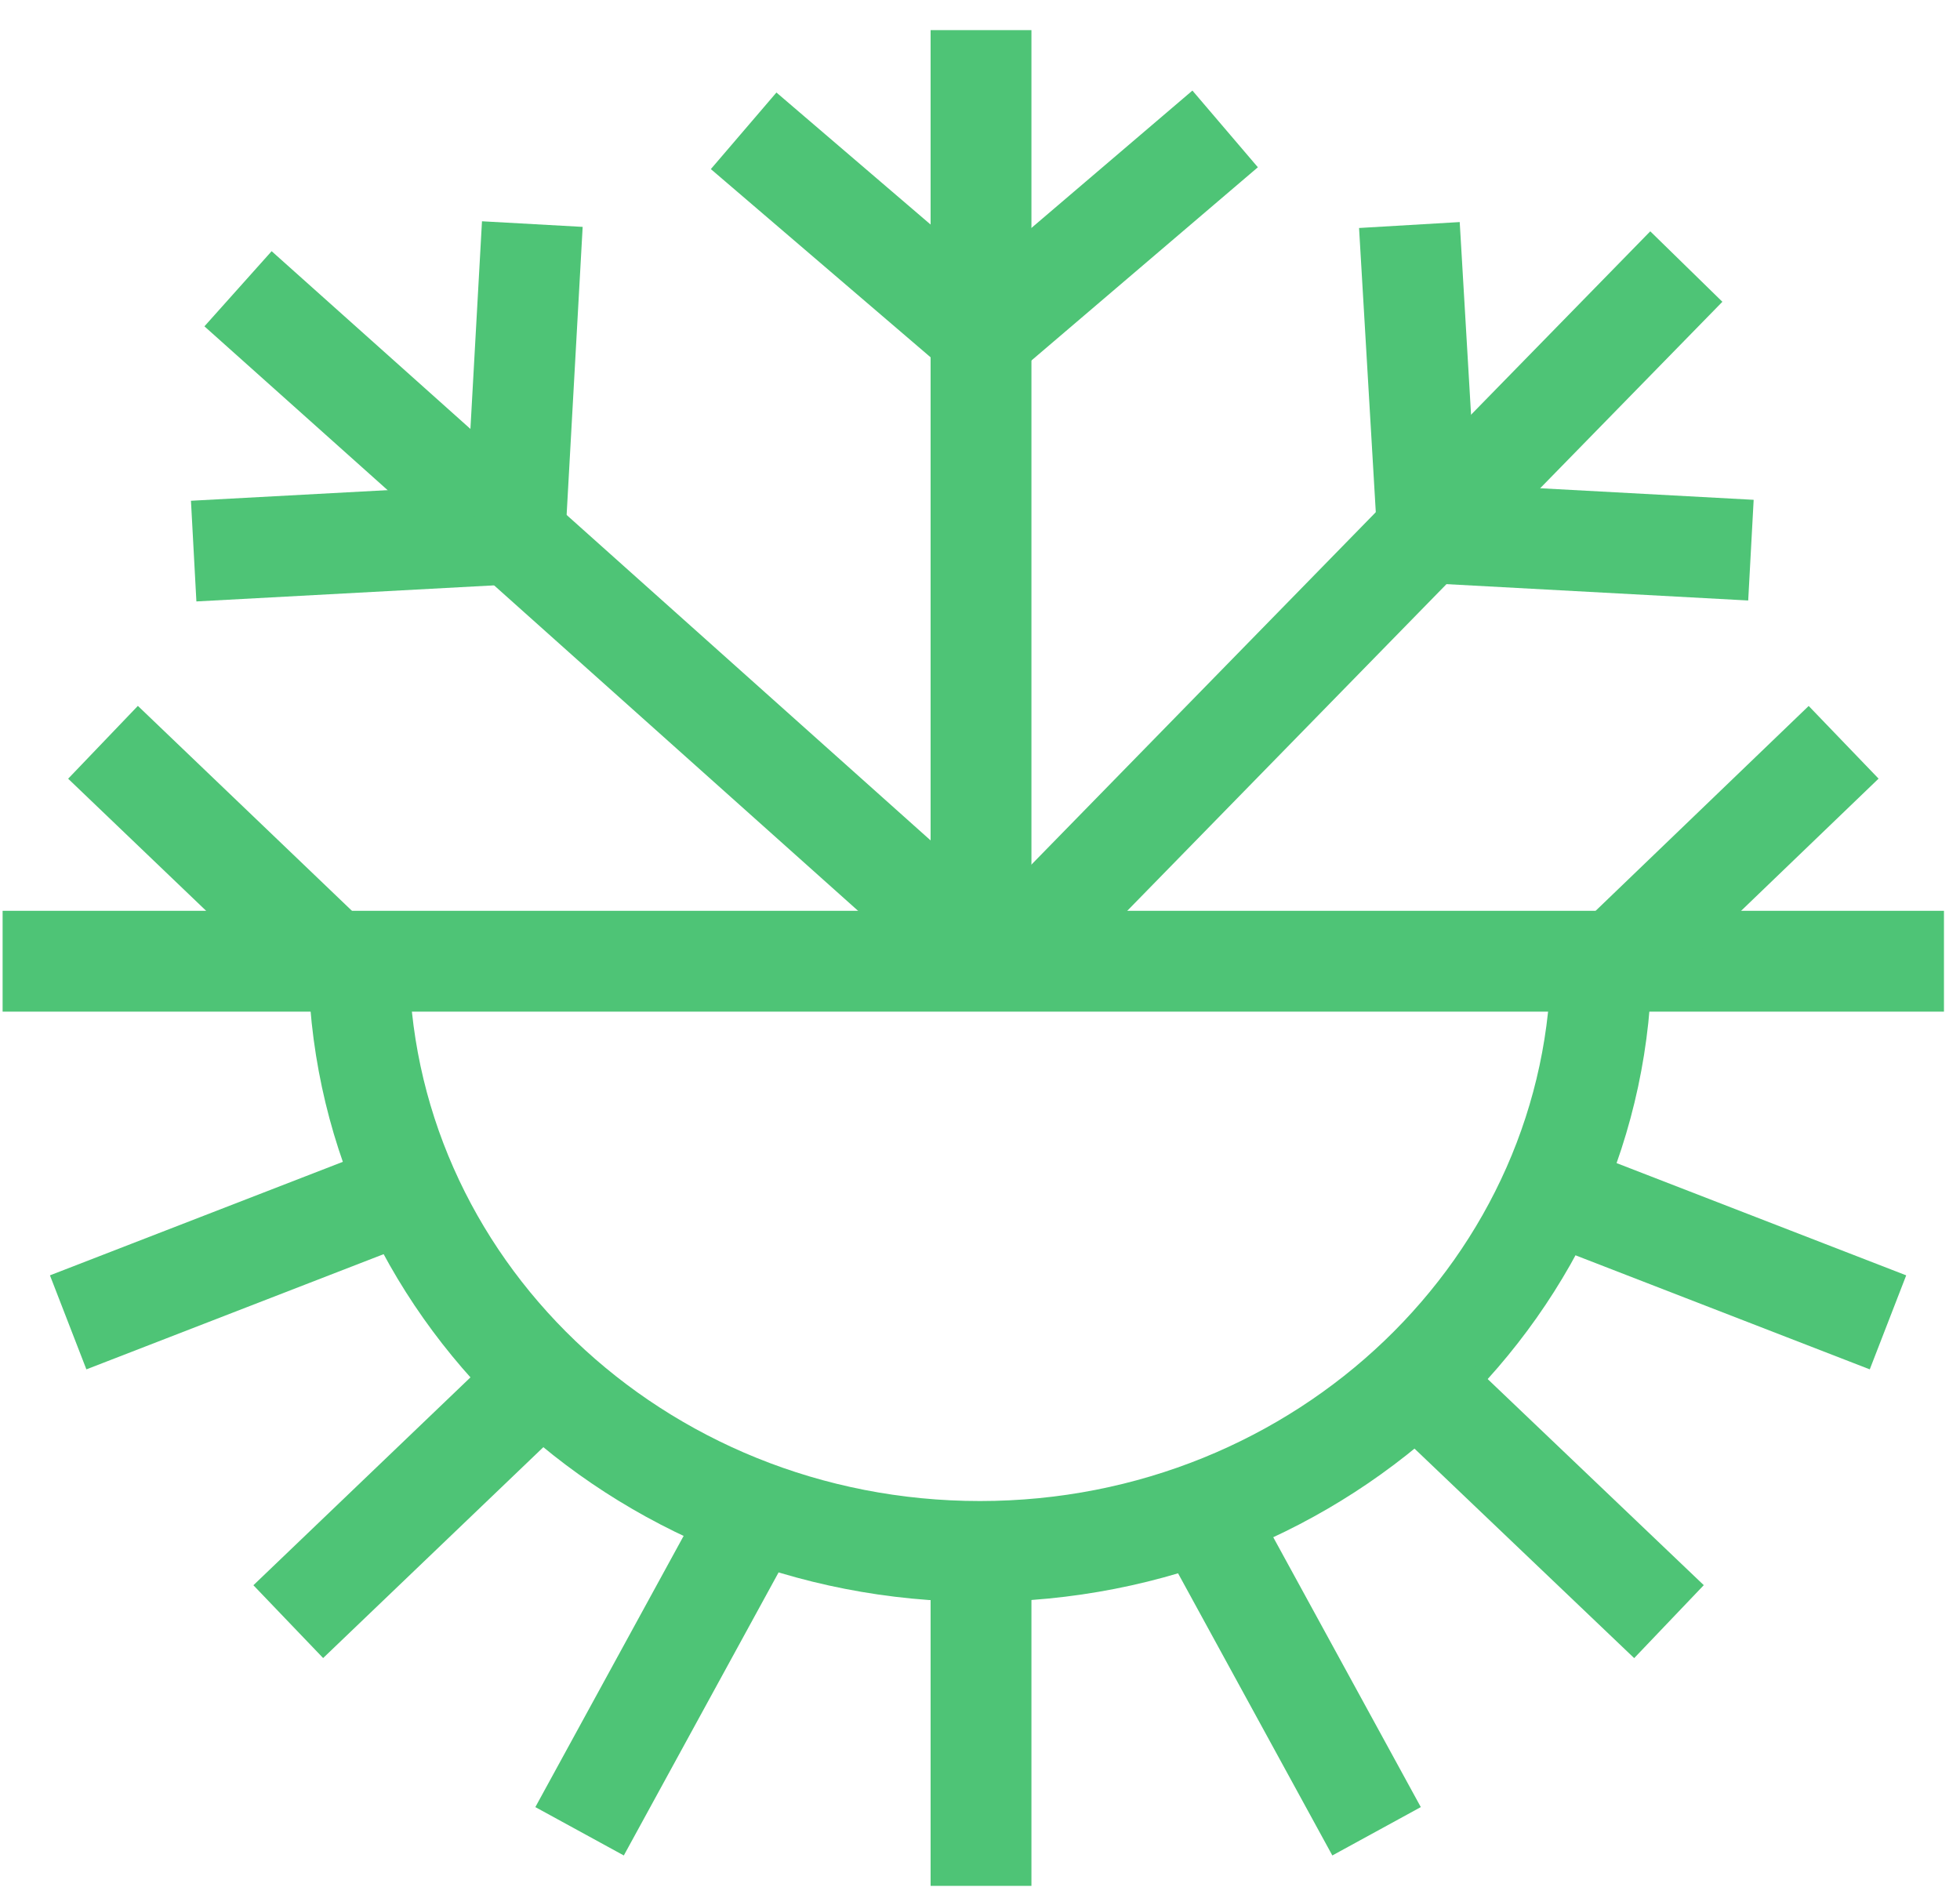
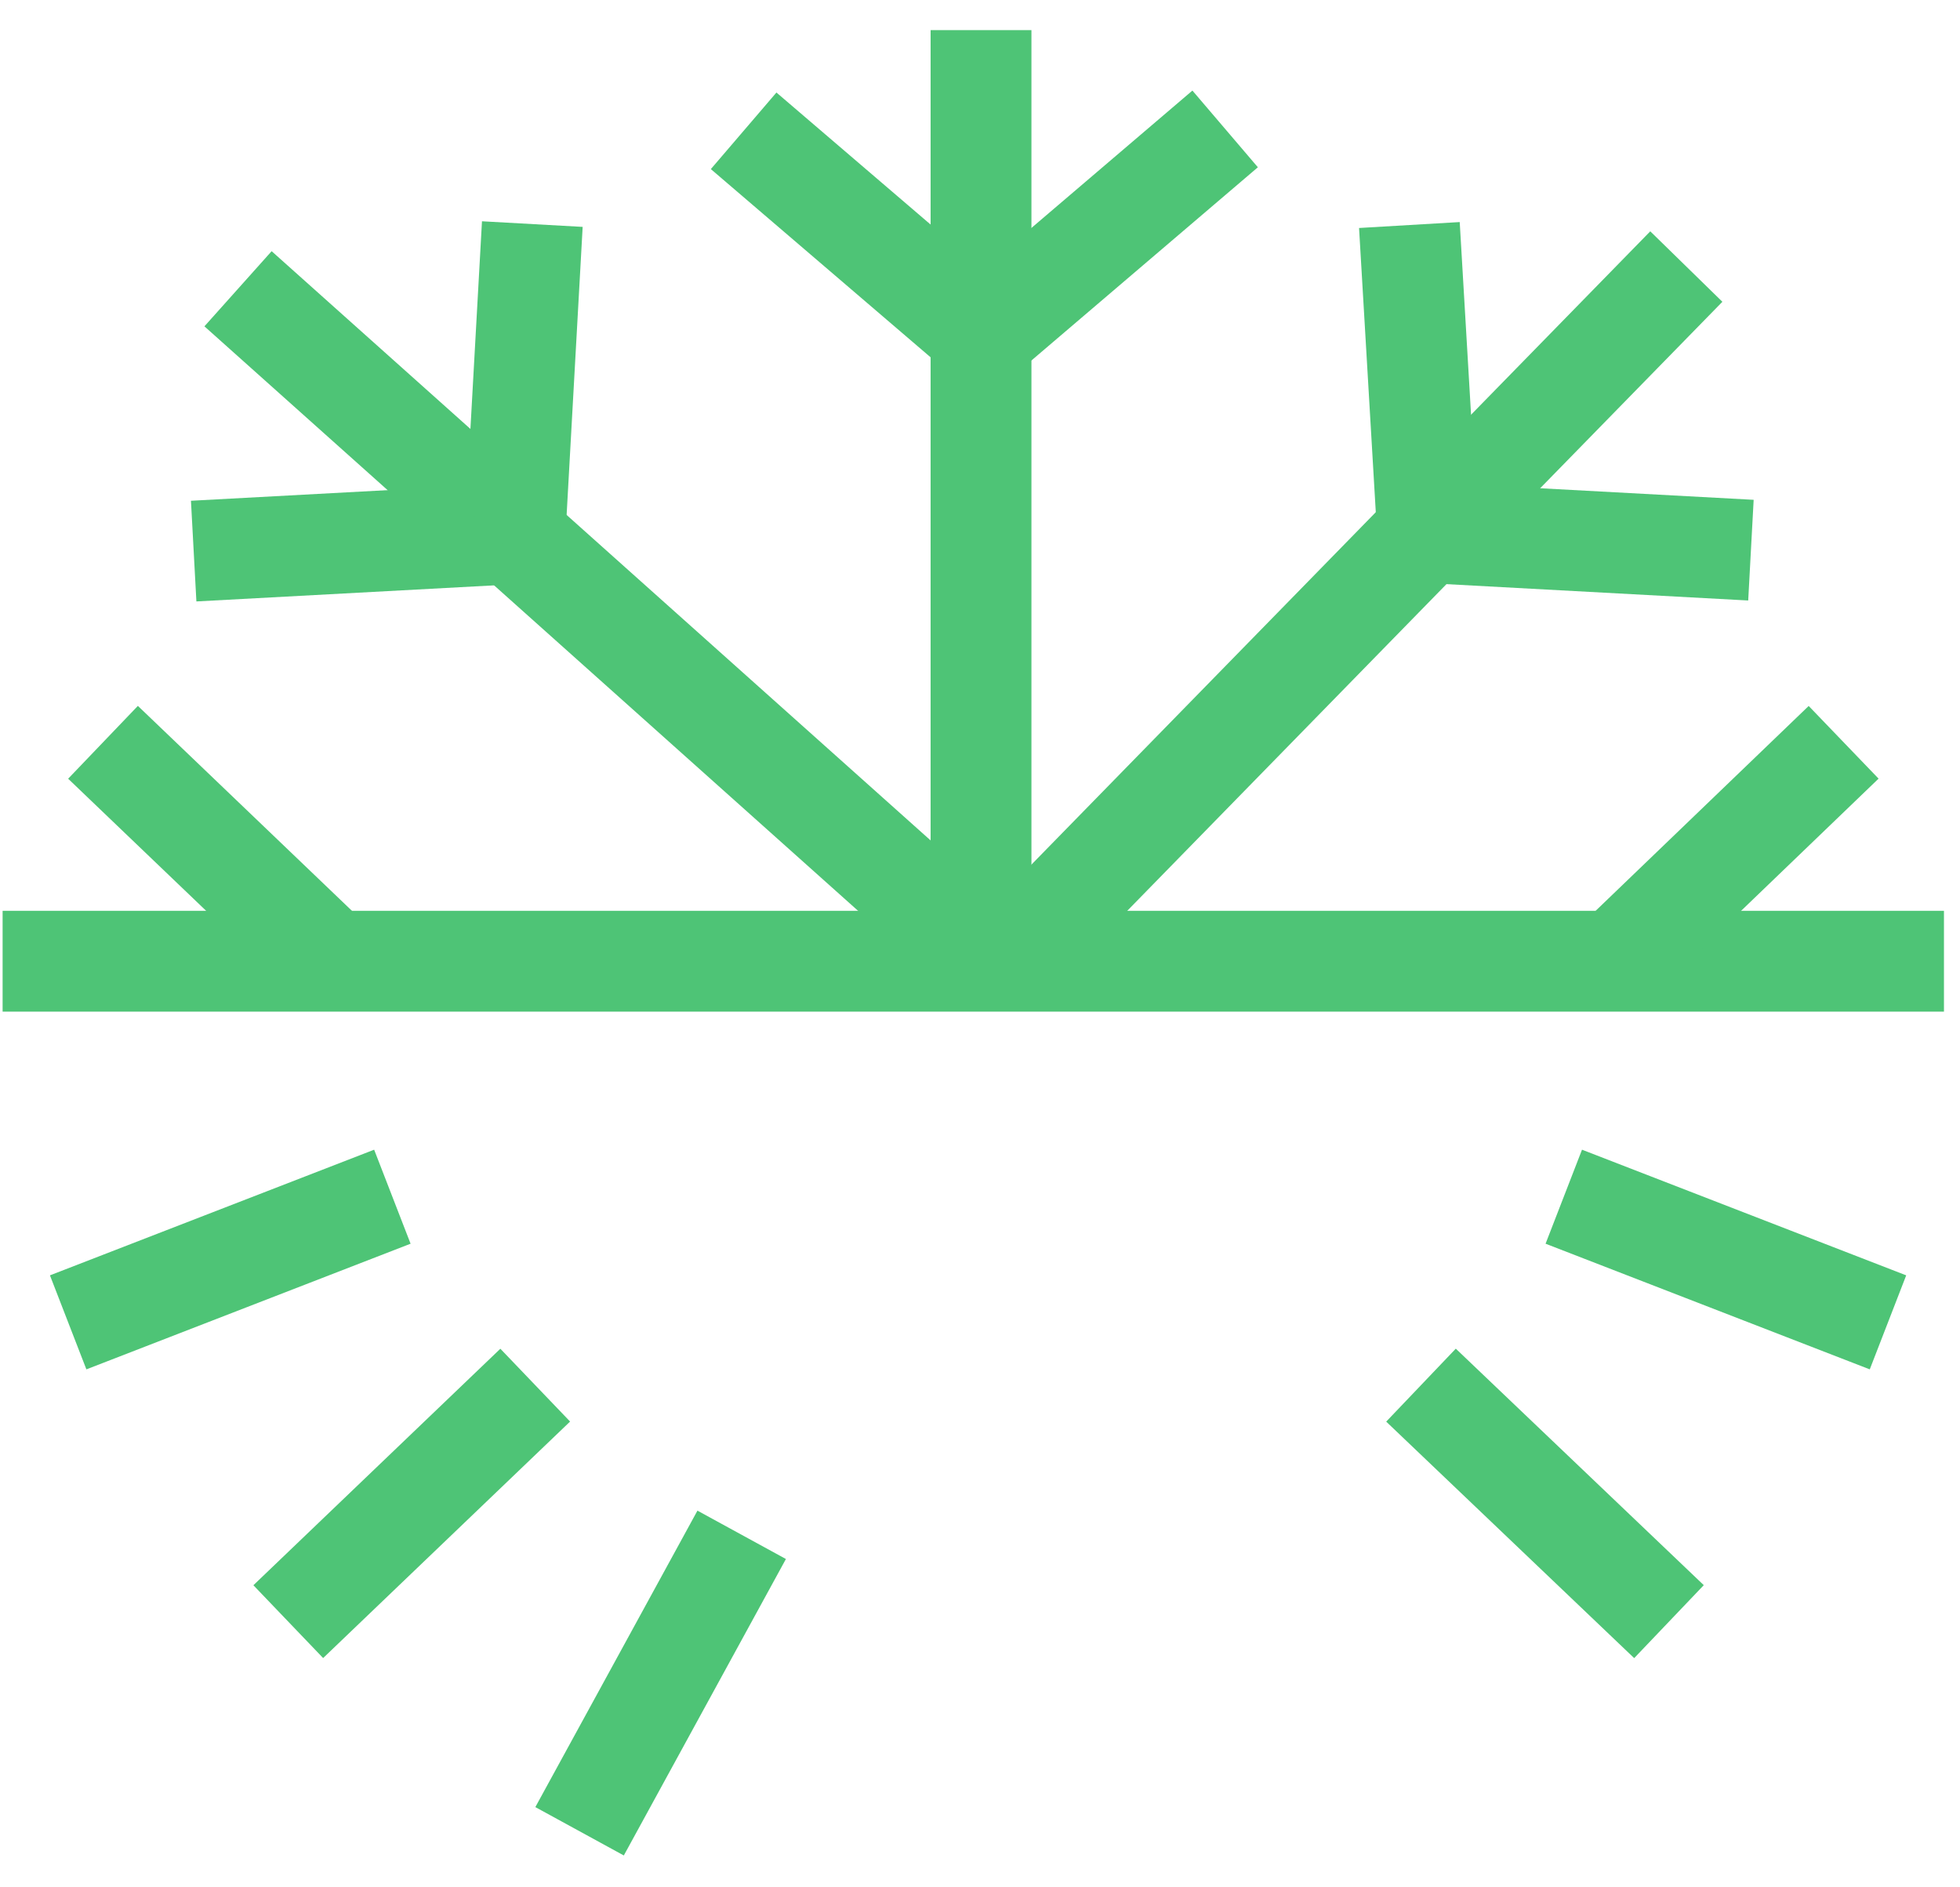
<svg xmlns="http://www.w3.org/2000/svg" width="27" height="26" viewBox="0 0 27 26" fill="none">
-   <path d="M22.06 13.178C22.06 17.695 18.232 21.373 13.5 21.373C8.768 21.373 4.94 17.708 4.94 13.178" stroke="#4EC476" stroke-width="1.389" stroke-miterlimit="10" />
  <path d="M0.036 13.242H26.779" stroke="#4EC476" stroke-width="1.389" stroke-miterlimit="10" />
  <path d="M13.514 0.415V13.114" stroke="#4EC476" stroke-width="1.389" stroke-miterlimit="10" />
  <path d="M3.279 3.978L12.969 12.643" stroke="#4EC476" stroke-width="1.389" stroke-miterlimit="10" />
  <path d="M23.23 3.672L14.165 12.949" stroke="#4EC476" stroke-width="1.389" stroke-miterlimit="10" />
  <path d="M2.668 7.592L6.908 7.363" stroke="#4EC476" stroke-width="1.389" stroke-miterlimit="10" />
  <path d="M7.107 7.146L7.333 3.087" stroke="#4EC476" stroke-width="1.389" stroke-miterlimit="10" />
  <path d="M4.423 13.102L1.419 10.226" stroke="#4EC476" stroke-width="1.389" stroke-miterlimit="10" />
  <path d="M25.397 10.226L22.406 13.102" stroke="#4EC476" stroke-width="1.389" stroke-miterlimit="10" />
-   <path d="M13.514 21.373V25.98" stroke="#4EC476" stroke-width="1.389" stroke-miterlimit="10" />
  <path d="M10.217 21.144L7.984 25.228" stroke="#4EC476" stroke-width="1.389" stroke-miterlimit="10" />
  <path d="M7.373 19.082L3.971 22.34" stroke="#4EC476" stroke-width="1.389" stroke-miterlimit="10" />
  <path d="M5.405 16.486L0.939 18.217" stroke="#4EC476" stroke-width="1.389" stroke-miterlimit="10" />
-   <path d="M16.73 21.144L18.963 25.228" stroke="#4EC476" stroke-width="1.389" stroke-miterlimit="10" />
  <path d="M19.575 19.082L22.991 22.34" stroke="#4EC476" stroke-width="1.389" stroke-miterlimit="10" />
  <path d="M21.542 16.486L26.008 18.217" stroke="#4EC476" stroke-width="1.389" stroke-miterlimit="10" />
  <path d="M19.415 3.1L19.654 7.159" stroke="#4EC476" stroke-width="1.389" stroke-miterlimit="10" />
  <path d="M19.894 7.35L24.12 7.579" stroke="#4EC476" stroke-width="1.389" stroke-miterlimit="10" />
  <path d="M10.244 1.802L13.408 4.512" stroke="#4EC476" stroke-width="1.389" stroke-miterlimit="10" />
  <path d="M13.7 4.487L16.877 1.776" stroke="#4EC476" stroke-width="1.389" stroke-miterlimit="10" />
</svg>